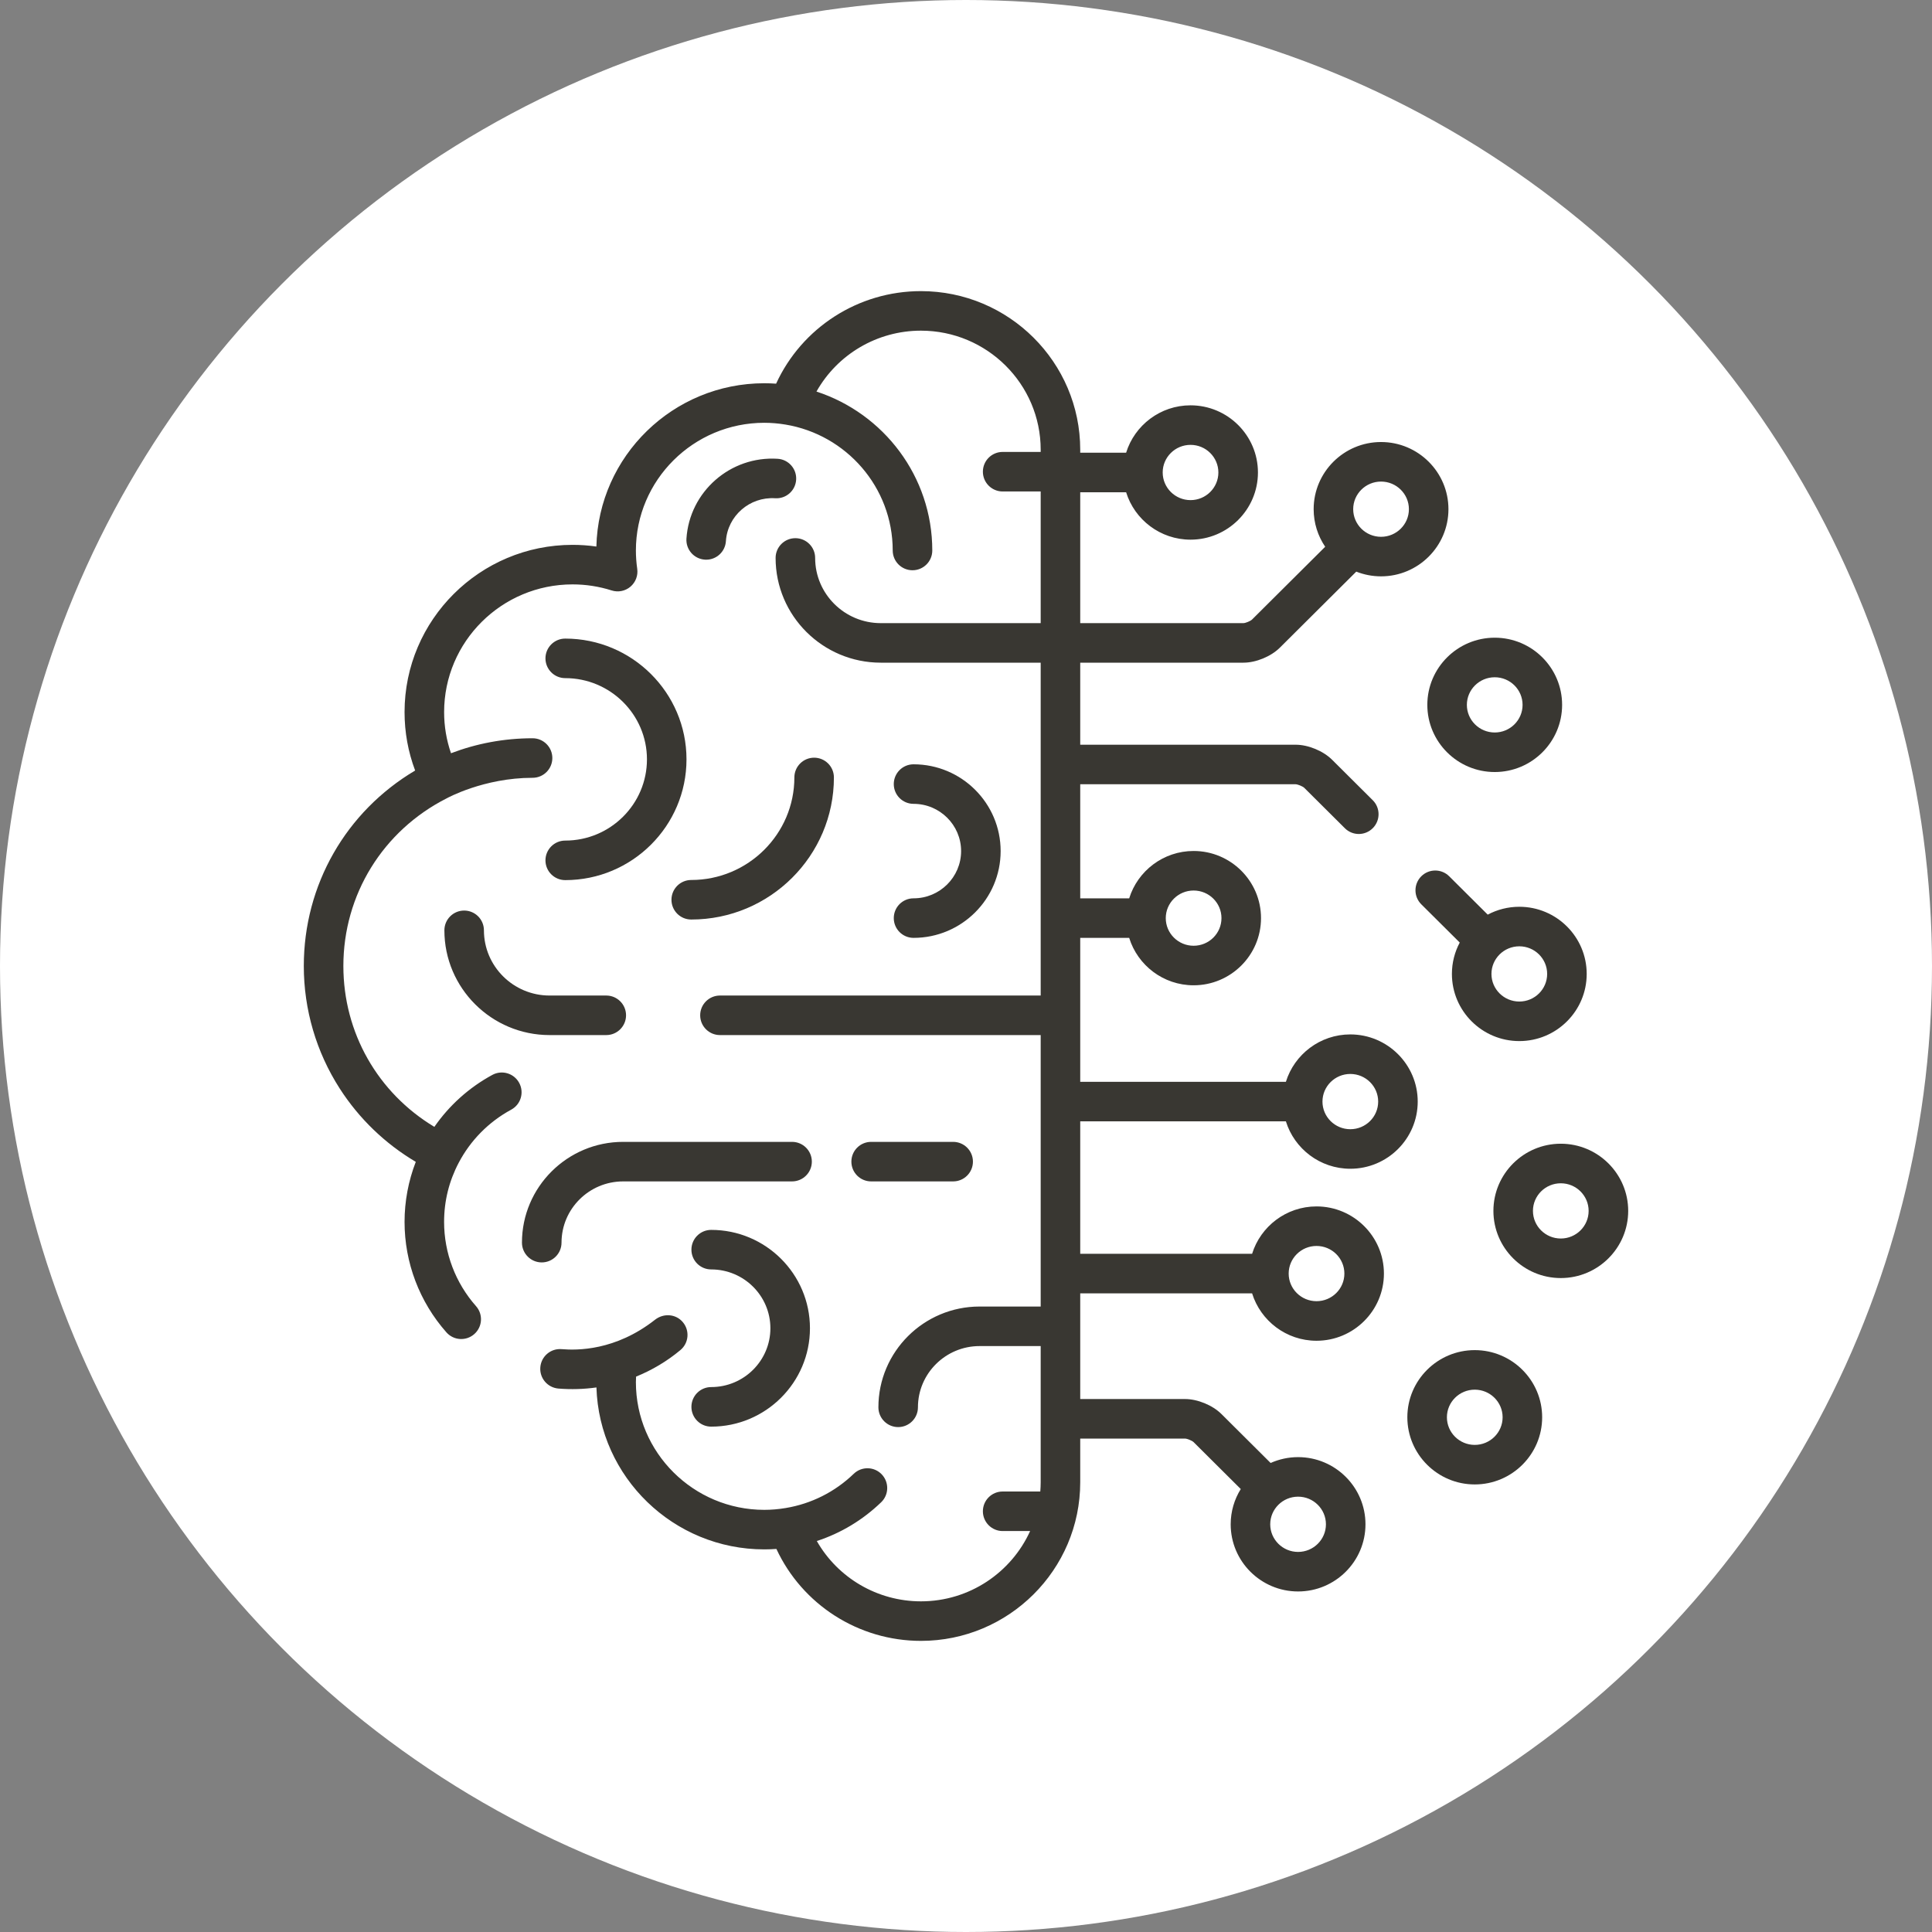
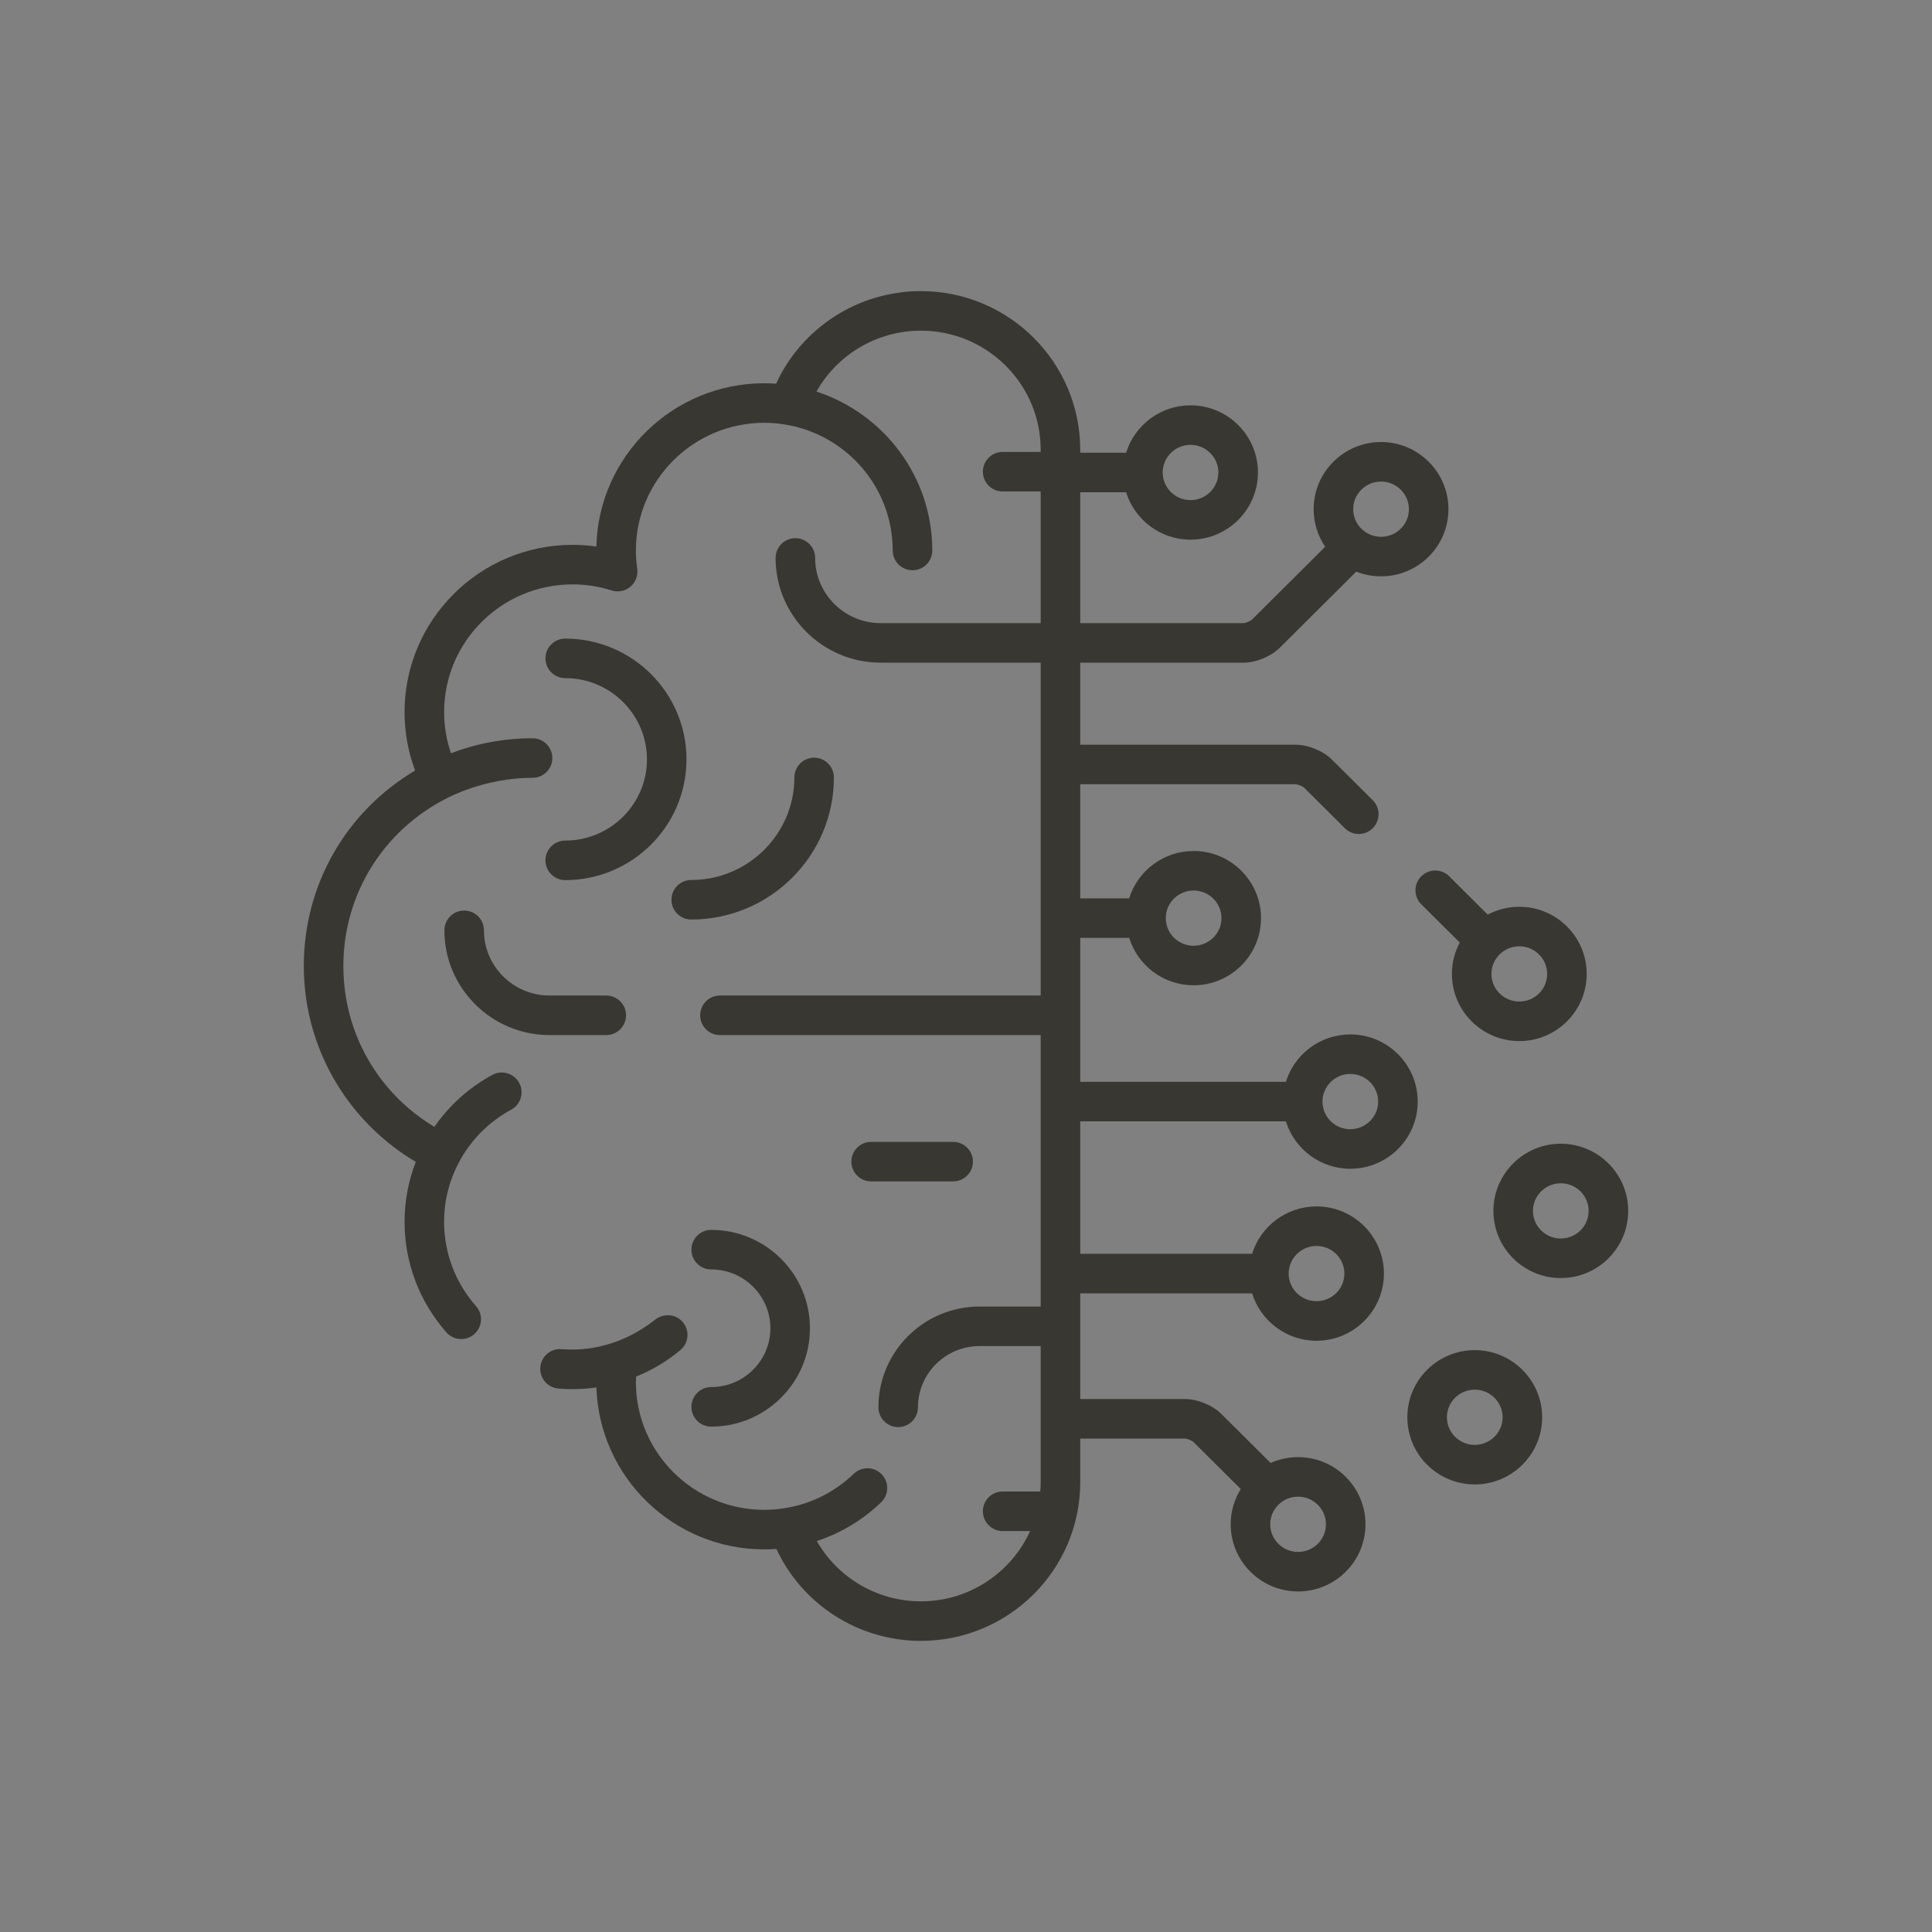
<svg xmlns="http://www.w3.org/2000/svg" width="73" height="73" viewBox="0 0 73 73" fill="none">
  <rect x="0" y="0" width="73" height="73" fill="#808080" stroke="none" />
-   <circle cx="36.5" cy="36.5" r="36.5" fill="white" />
  <path d="M22.908 37.616H20.765C19.398 37.616 18.285 36.511 18.285 35.152C18.285 34.739 17.951 34.405 17.538 34.405C17.126 34.405 16.791 34.739 16.791 35.152C16.791 37.334 18.574 39.11 20.765 39.11H22.908C23.32 39.11 23.655 38.775 23.655 38.363C23.655 37.95 23.32 37.616 22.908 37.616Z" fill="#393732" />
-   <path d="M29.927 43.145H23.545C21.437 43.145 19.722 44.853 19.722 46.952C19.722 47.365 20.057 47.7 20.47 47.7C20.882 47.7 21.217 47.365 21.217 46.952C21.217 45.677 22.261 44.639 23.545 44.639H29.927C30.34 44.639 30.675 44.304 30.675 43.892C30.675 43.479 30.34 43.145 29.927 43.145Z" fill="#393732" />
  <path d="M36.014 43.145H32.916C32.503 43.145 32.169 43.479 32.169 43.892C32.169 44.304 32.503 44.639 32.916 44.639H36.014C36.427 44.639 36.762 44.304 36.762 43.892C36.762 43.479 36.427 43.145 36.014 43.145Z" fill="#393732" />
  <path d="M30.762 28.629C30.349 28.629 30.015 28.963 30.015 29.376C30.015 31.512 28.266 33.25 26.118 33.25C25.705 33.25 25.371 33.584 25.371 33.997C25.371 34.41 25.705 34.744 26.118 34.744C29.09 34.744 31.509 32.336 31.509 29.376C31.509 28.963 31.174 28.629 30.762 28.629Z" fill="#393732" />
-   <path d="M29.385 17.335C27.6 17.22 26.053 18.573 25.937 20.352C25.91 20.764 26.222 21.119 26.634 21.146C26.65 21.147 26.667 21.148 26.683 21.148C27.074 21.148 27.402 20.844 27.428 20.449C27.49 19.492 28.325 18.765 29.289 18.826C29.701 18.853 30.056 18.54 30.082 18.128C30.109 17.717 29.796 17.361 29.385 17.335Z" fill="#393732" />
  <path d="M26.872 46.471C26.459 46.471 26.125 46.806 26.125 47.218C26.125 47.631 26.459 47.965 26.872 47.965C28.106 47.965 29.109 48.962 29.109 50.188C29.109 51.413 28.106 52.41 26.872 52.41C26.459 52.41 26.125 52.745 26.125 53.158C26.125 53.57 26.459 53.905 26.872 53.905C28.93 53.905 30.604 52.237 30.604 50.188C30.604 48.139 28.93 46.471 26.872 46.471Z" fill="#393732" />
-   <path d="M34.518 28.879C34.105 28.879 33.771 29.214 33.771 29.626C33.771 30.039 34.105 30.373 34.518 30.373C35.509 30.373 36.315 31.174 36.315 32.158C36.315 33.142 35.509 33.943 34.518 33.943C34.105 33.943 33.771 34.277 33.771 34.69C33.771 35.103 34.105 35.437 34.518 35.437C36.333 35.437 37.809 33.966 37.809 32.158C37.809 30.35 36.333 28.879 34.518 28.879Z" fill="#393732" />
-   <path d="M21.357 24.129C20.945 24.129 20.61 24.464 20.61 24.876C20.61 25.289 20.945 25.623 21.357 25.623C23.06 25.623 24.445 27 24.445 28.692C24.445 30.384 23.06 31.761 21.357 31.761C20.945 31.761 20.61 32.096 20.61 32.508C20.61 32.921 20.945 33.255 21.357 33.255C23.884 33.255 25.939 31.208 25.939 28.692C25.939 26.176 23.884 24.129 21.357 24.129Z" fill="#393732" />
-   <path d="M56.478 24.095C55.074 24.095 53.931 25.234 53.931 26.633C53.931 28.032 55.074 29.171 56.478 29.171C57.882 29.171 59.024 28.032 59.024 26.633C59.024 25.234 57.882 24.095 56.478 24.095ZM56.478 27.677C55.898 27.677 55.425 27.209 55.425 26.633C55.425 26.058 55.897 25.59 56.478 25.59C57.058 25.59 57.53 26.058 57.53 26.633C57.53 27.209 57.058 27.677 56.478 27.677Z" fill="#393732" />
+   <path d="M21.357 24.129C20.945 24.129 20.61 24.464 20.61 24.876C20.61 25.289 20.945 25.623 21.357 25.623C23.06 25.623 24.445 27 24.445 28.692C24.445 30.384 23.06 31.761 21.357 31.761C20.945 31.761 20.61 32.096 20.61 32.508C20.61 32.921 20.945 33.255 21.357 33.255C23.884 33.255 25.939 31.208 25.939 28.692C25.939 26.176 23.884 24.129 21.357 24.129" fill="#393732" />
  <path d="M58.974 43.215C57.57 43.215 56.428 44.354 56.428 45.753C56.428 47.153 57.57 48.291 58.974 48.291C60.378 48.291 61.521 47.153 61.521 45.753C61.521 44.354 60.378 43.215 58.974 43.215ZM58.974 46.797C58.394 46.797 57.922 46.329 57.922 45.753C57.922 45.178 58.394 44.71 58.974 44.71C59.554 44.71 60.026 45.178 60.026 45.753C60.027 46.329 59.554 46.797 58.974 46.797Z" fill="#393732" />
  <path d="M57.407 34.262C56.976 34.262 56.57 34.37 56.213 34.559L54.757 33.11C54.465 32.819 53.992 32.82 53.701 33.112C53.41 33.405 53.411 33.878 53.703 34.169L55.156 35.614C54.967 35.968 54.86 36.372 54.86 36.8C54.86 38.199 56.002 39.337 57.407 39.337C58.811 39.337 59.953 38.199 59.953 36.8C59.953 35.4 58.811 34.262 57.407 34.262ZM57.407 37.843C56.826 37.843 56.354 37.375 56.354 36.8C56.354 36.224 56.826 35.756 57.407 35.756C57.987 35.756 58.459 36.224 58.459 36.8C58.459 37.375 57.987 37.843 57.407 37.843Z" fill="#393732" />
  <path d="M55.723 51.014C54.319 51.014 53.176 52.152 53.176 53.551C53.176 54.951 54.319 56.089 55.723 56.089C57.127 56.089 58.27 54.951 58.27 53.551C58.27 52.152 57.127 51.014 55.723 51.014ZM55.723 54.595C55.143 54.595 54.671 54.127 54.671 53.551C54.671 52.976 55.143 52.508 55.723 52.508C56.303 52.508 56.776 52.976 56.776 53.551C56.776 54.127 56.303 54.595 55.723 54.595Z" fill="#393732" />
  <path d="M46.982 25.039C47.457 25.039 48.023 24.806 48.36 24.471L51.246 21.599C51.536 21.713 51.852 21.777 52.182 21.777C53.587 21.777 54.729 20.639 54.729 19.239C54.729 17.84 53.586 16.702 52.182 16.702C50.778 16.702 49.636 17.84 49.636 19.239C49.636 19.765 49.797 20.253 50.072 20.659L47.306 23.411C47.248 23.467 47.063 23.544 46.982 23.545H40.816V18.6H42.55C42.871 19.636 43.841 20.391 44.984 20.391C46.388 20.391 47.531 19.252 47.531 17.853C47.531 16.454 46.388 15.315 44.984 15.315C43.841 15.315 42.871 16.07 42.55 17.106H40.816V16.993C40.816 13.688 38.116 11 34.797 11C32.425 11 30.296 12.383 29.325 14.497C29.176 14.486 29.027 14.481 28.879 14.481C25.43 14.481 22.614 17.235 22.534 20.651C22.236 20.608 21.935 20.587 21.633 20.587C18.133 20.587 15.286 23.421 15.286 26.906C15.286 27.67 15.421 28.41 15.686 29.114C13.074 30.664 11.479 33.433 11.479 36.5C11.479 38.147 11.949 39.748 12.836 41.129C13.567 42.267 14.552 43.214 15.71 43.9C15.431 44.621 15.286 45.393 15.286 46.169C15.286 47.707 15.848 49.189 16.868 50.343C17.141 50.652 17.613 50.681 17.922 50.407C18.231 50.134 18.26 49.662 17.987 49.353C17.209 48.473 16.78 47.342 16.78 46.169C16.78 45.379 16.967 44.627 17.334 43.931C17.773 43.098 18.454 42.395 19.316 41.928C19.679 41.732 19.814 41.278 19.617 40.916C19.421 40.553 18.967 40.418 18.604 40.614C17.712 41.098 16.968 41.776 16.412 42.578C14.275 41.293 12.974 39.021 12.974 36.5C12.974 33.805 14.467 31.388 16.877 30.165C16.877 30.165 18.272 29.389 20.123 29.389C20.536 29.389 20.87 29.055 20.87 28.642C20.87 28.23 20.536 27.895 20.123 27.895C19.038 27.895 17.999 28.096 17.041 28.461C16.869 27.963 16.781 27.443 16.781 26.906C16.781 24.245 18.957 22.081 21.633 22.081C22.136 22.081 22.634 22.158 23.112 22.31C23.357 22.388 23.625 22.334 23.821 22.168C24.017 22.001 24.114 21.746 24.077 21.491C24.044 21.259 24.027 21.027 24.027 20.8C24.027 18.14 26.204 15.975 28.879 15.975C29.142 15.975 29.411 15.998 29.678 16.042C31.975 16.422 33.731 18.41 33.731 20.8C33.731 21.213 34.066 21.547 34.479 21.547C34.891 21.547 35.226 21.213 35.226 20.8C35.226 18.001 33.387 15.623 30.85 14.795C31.639 13.393 33.138 12.494 34.797 12.494C37.292 12.494 39.322 14.512 39.322 16.993V17.076H37.885C37.472 17.076 37.138 17.41 37.138 17.823C37.138 18.235 37.472 18.57 37.885 18.57H39.322V23.545H33.279C31.912 23.545 30.8 22.44 30.8 21.082C30.8 20.669 30.465 20.335 30.053 20.335C29.64 20.335 29.306 20.669 29.306 21.082C29.306 23.264 31.088 25.039 33.279 25.039H39.322V37.616H27.203C26.791 37.616 26.456 37.95 26.456 38.363C26.456 38.775 26.791 39.11 27.203 39.11H39.322V49.367H37.013C34.905 49.367 33.19 51.075 33.19 53.175C33.19 53.587 33.525 53.922 33.937 53.922C34.35 53.922 34.684 53.587 34.684 53.175C34.684 51.899 35.729 50.861 37.013 50.861H39.322V56.007C39.322 56.125 39.316 56.241 39.307 56.356H37.885C37.472 56.356 37.138 56.69 37.138 57.103C37.138 57.515 37.472 57.85 37.885 57.85H38.923C38.214 59.414 36.632 60.506 34.797 60.506C33.149 60.506 31.655 59.617 30.863 58.227C31.765 57.933 32.595 57.437 33.295 56.762C33.592 56.476 33.6 56.003 33.314 55.706C33.028 55.409 32.554 55.401 32.258 55.687C31.544 56.375 30.652 56.82 29.689 56.98C29.418 57.026 29.145 57.049 28.879 57.049C26.203 57.049 24.027 54.884 24.027 52.224C24.027 52.156 24.031 52.085 24.034 52.015C24.637 51.77 25.204 51.434 25.709 51.012C26.026 50.748 26.068 50.277 25.803 49.96C25.539 49.643 25.076 49.611 24.751 49.865C23.252 51.043 21.802 51.025 21.222 50.977C20.81 50.942 20.45 51.248 20.416 51.659C20.381 52.07 20.687 52.431 21.098 52.466C21.576 52.505 22.063 52.491 22.536 52.424C22.642 55.816 25.447 58.543 28.879 58.543C29.03 58.543 29.183 58.537 29.336 58.526C30.312 60.627 32.436 62 34.797 62C38.116 62 40.816 59.312 40.816 56.007V54.356H44.776C44.857 54.358 45.042 54.434 45.1 54.49L46.882 56.263C46.641 56.65 46.501 57.107 46.501 57.595C46.501 58.995 47.643 60.133 49.048 60.133C50.452 60.133 51.594 58.995 51.594 57.595C51.594 56.196 50.452 55.057 49.048 55.057C48.678 55.057 48.328 55.137 48.01 55.278L46.154 53.431C45.818 53.096 45.251 52.862 44.776 52.862H40.816V48.869H47.31C47.631 49.904 48.601 50.66 49.744 50.66C51.148 50.66 52.291 49.521 52.291 48.122C52.291 46.722 51.148 45.584 49.744 45.584C48.601 45.584 47.631 46.339 47.31 47.375H40.816V42.37H48.587C48.908 43.406 49.878 44.161 51.021 44.161C52.426 44.161 53.568 43.023 53.568 41.623C53.568 40.224 52.425 39.085 51.021 39.085C49.878 39.085 48.908 39.84 48.587 40.876H40.816V35.438H42.666C42.987 36.474 43.957 37.229 45.1 37.229C46.504 37.229 47.647 36.091 47.647 34.691C47.647 33.292 46.504 32.154 45.1 32.154C43.957 32.154 42.987 32.908 42.666 33.944H40.816V29.633H48.956C49.036 29.635 49.222 29.711 49.28 29.767L50.815 31.294C50.96 31.439 51.151 31.512 51.342 31.512C51.533 31.512 51.725 31.438 51.871 31.291C52.162 30.999 52.161 30.526 51.868 30.235L50.334 28.708C49.997 28.373 49.431 28.139 48.956 28.139H40.816V25.039H46.982ZM52.182 18.196C52.763 18.196 53.235 18.664 53.235 19.239C53.235 19.815 52.763 20.283 52.182 20.283C51.602 20.283 51.13 19.815 51.13 19.239C51.13 18.664 51.602 18.196 52.182 18.196ZM44.984 16.809C45.564 16.809 46.036 17.277 46.036 17.853C46.036 18.428 45.564 18.897 44.984 18.897C44.404 18.897 43.932 18.428 43.932 17.853C43.931 17.277 44.404 16.809 44.984 16.809ZM49.048 56.551C49.628 56.551 50.1 57.02 50.1 57.595C50.1 58.17 49.628 58.639 49.048 58.639C48.467 58.639 47.995 58.17 47.995 57.595C47.995 57.02 48.467 56.551 49.048 56.551ZM49.744 47.078C50.325 47.078 50.797 47.546 50.797 48.122C50.797 48.697 50.325 49.165 49.744 49.165C49.164 49.165 48.692 48.697 48.692 48.122C48.692 47.546 49.164 47.078 49.744 47.078ZM51.021 40.579C51.602 40.579 52.074 41.048 52.074 41.623C52.074 42.199 51.602 42.667 51.021 42.667C50.441 42.667 49.969 42.199 49.969 41.623C49.969 41.048 50.441 40.579 51.021 40.579ZM45.1 33.648C45.681 33.648 46.153 34.116 46.153 34.691C46.153 35.267 45.681 35.735 45.1 35.735C44.52 35.735 44.048 35.267 44.048 34.691C44.048 34.116 44.52 33.648 45.1 33.648Z" fill="#393732" />
</svg>